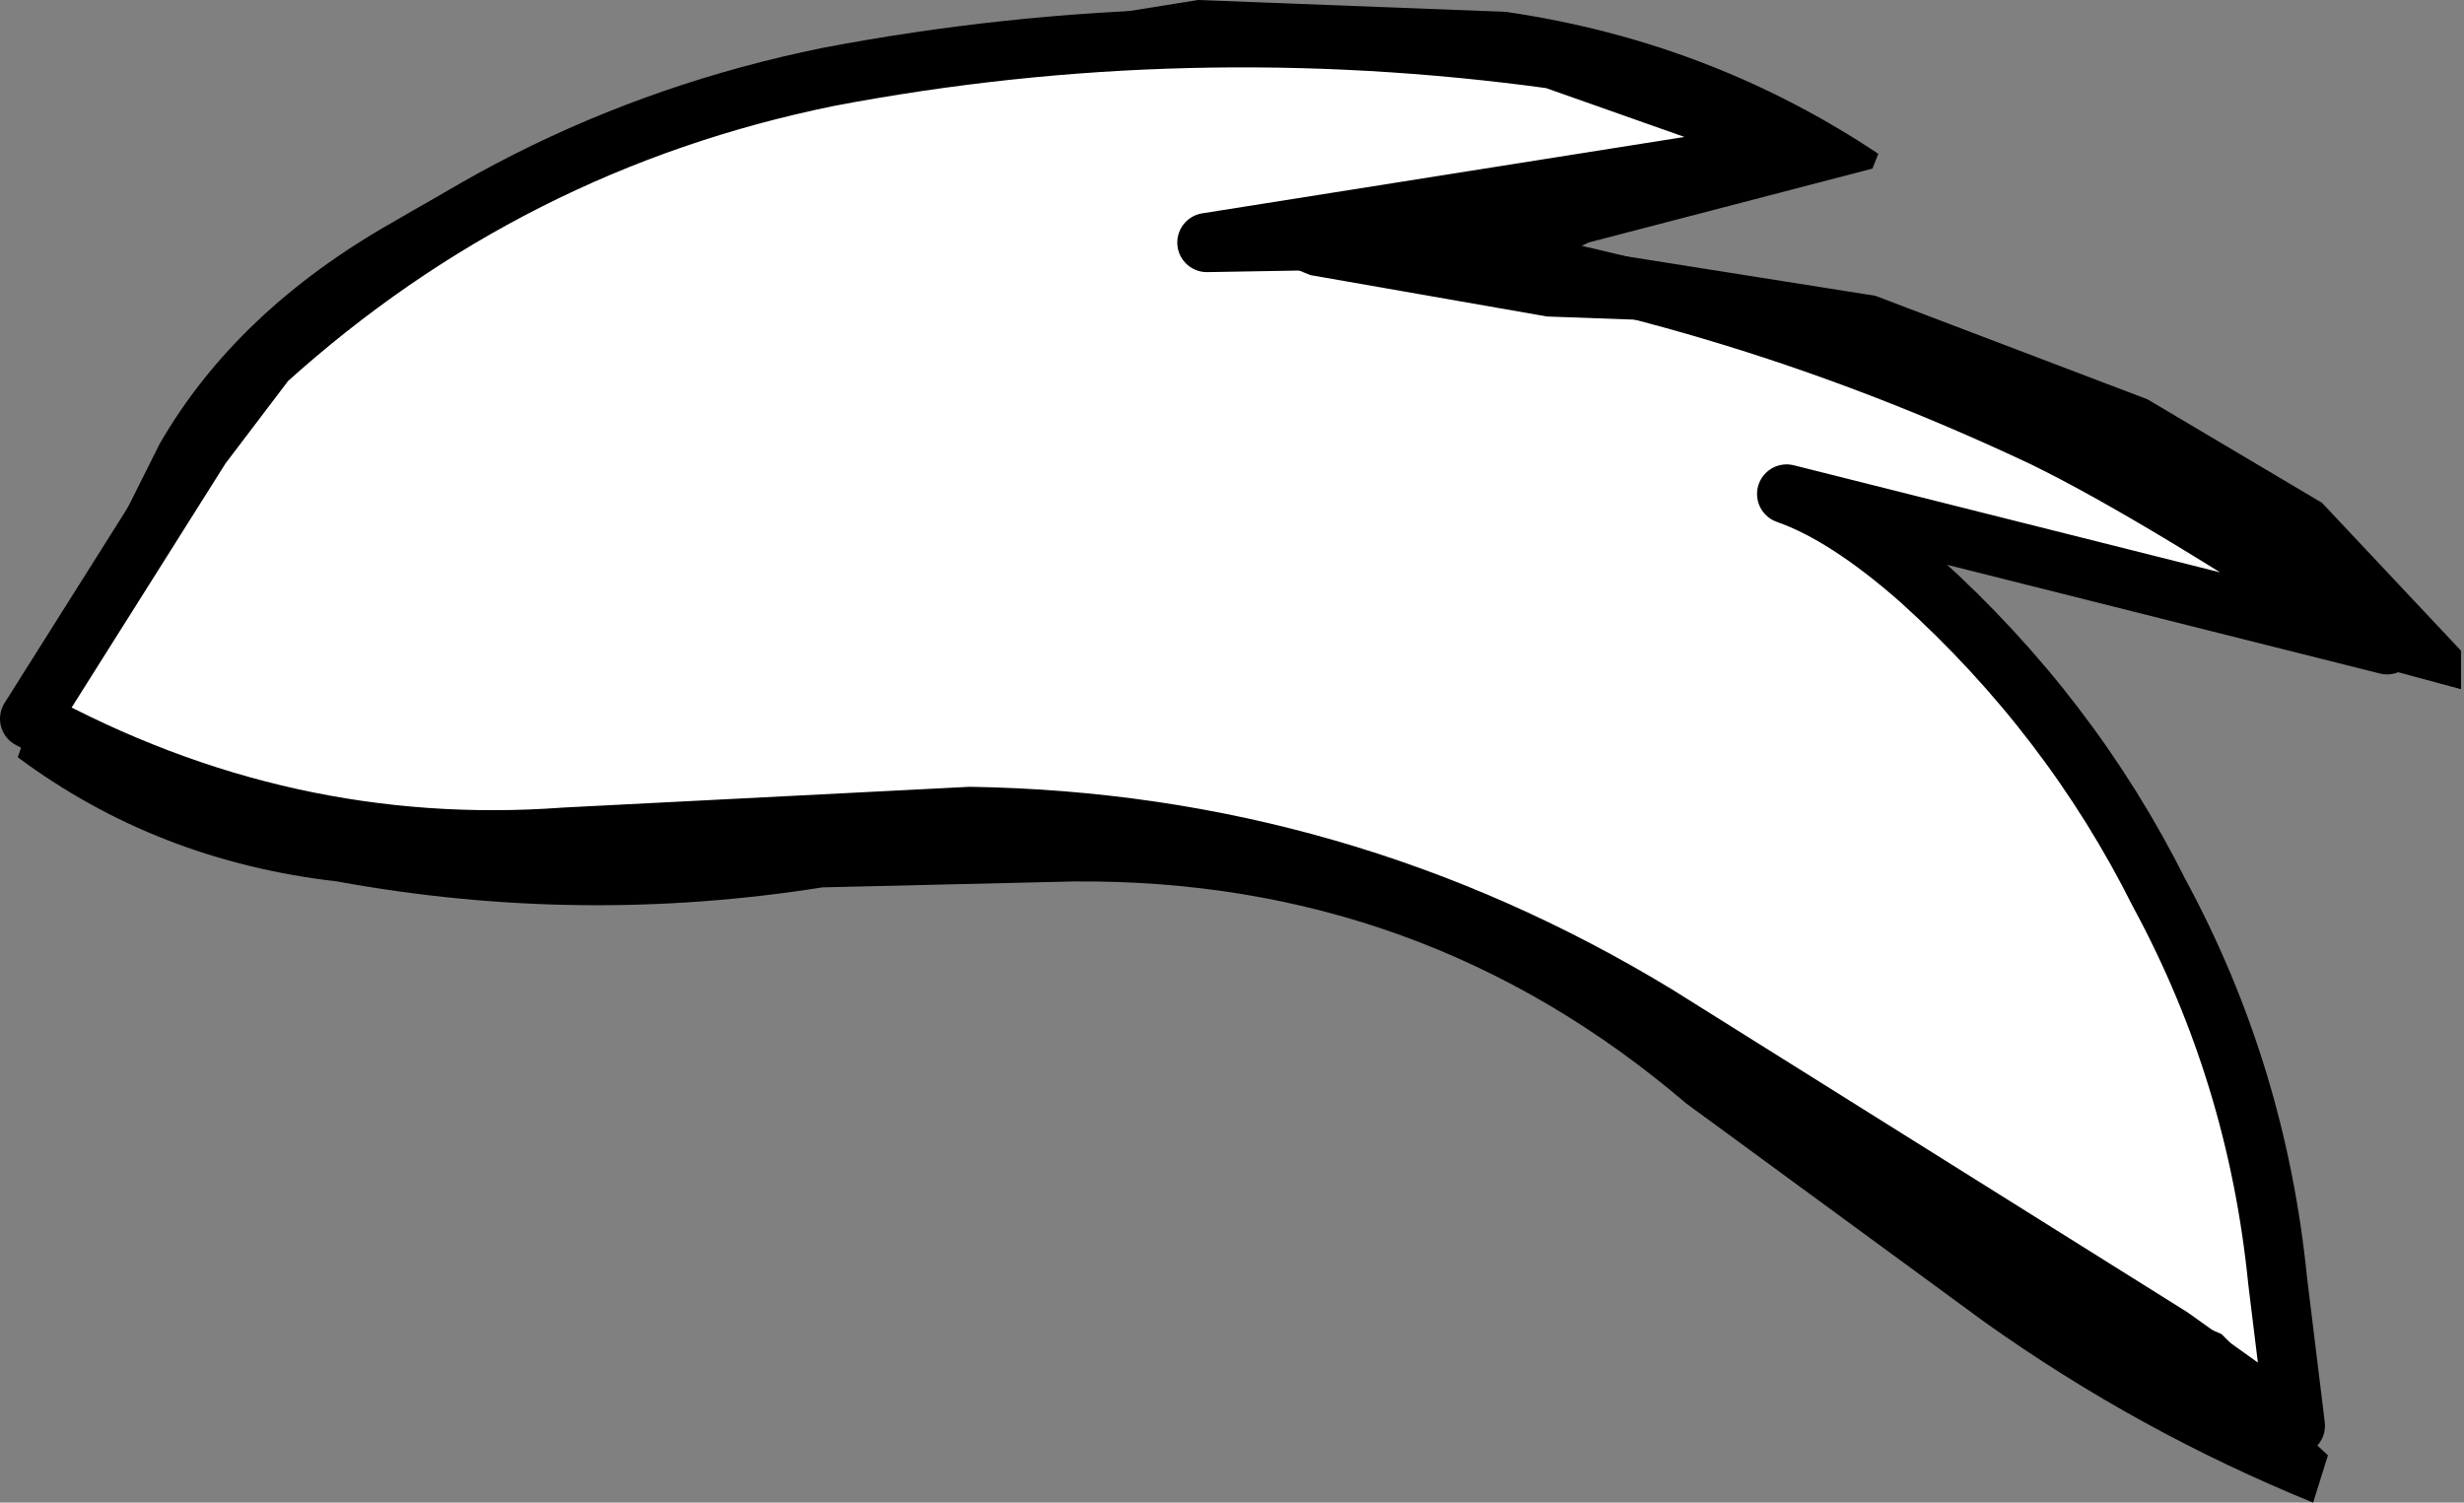
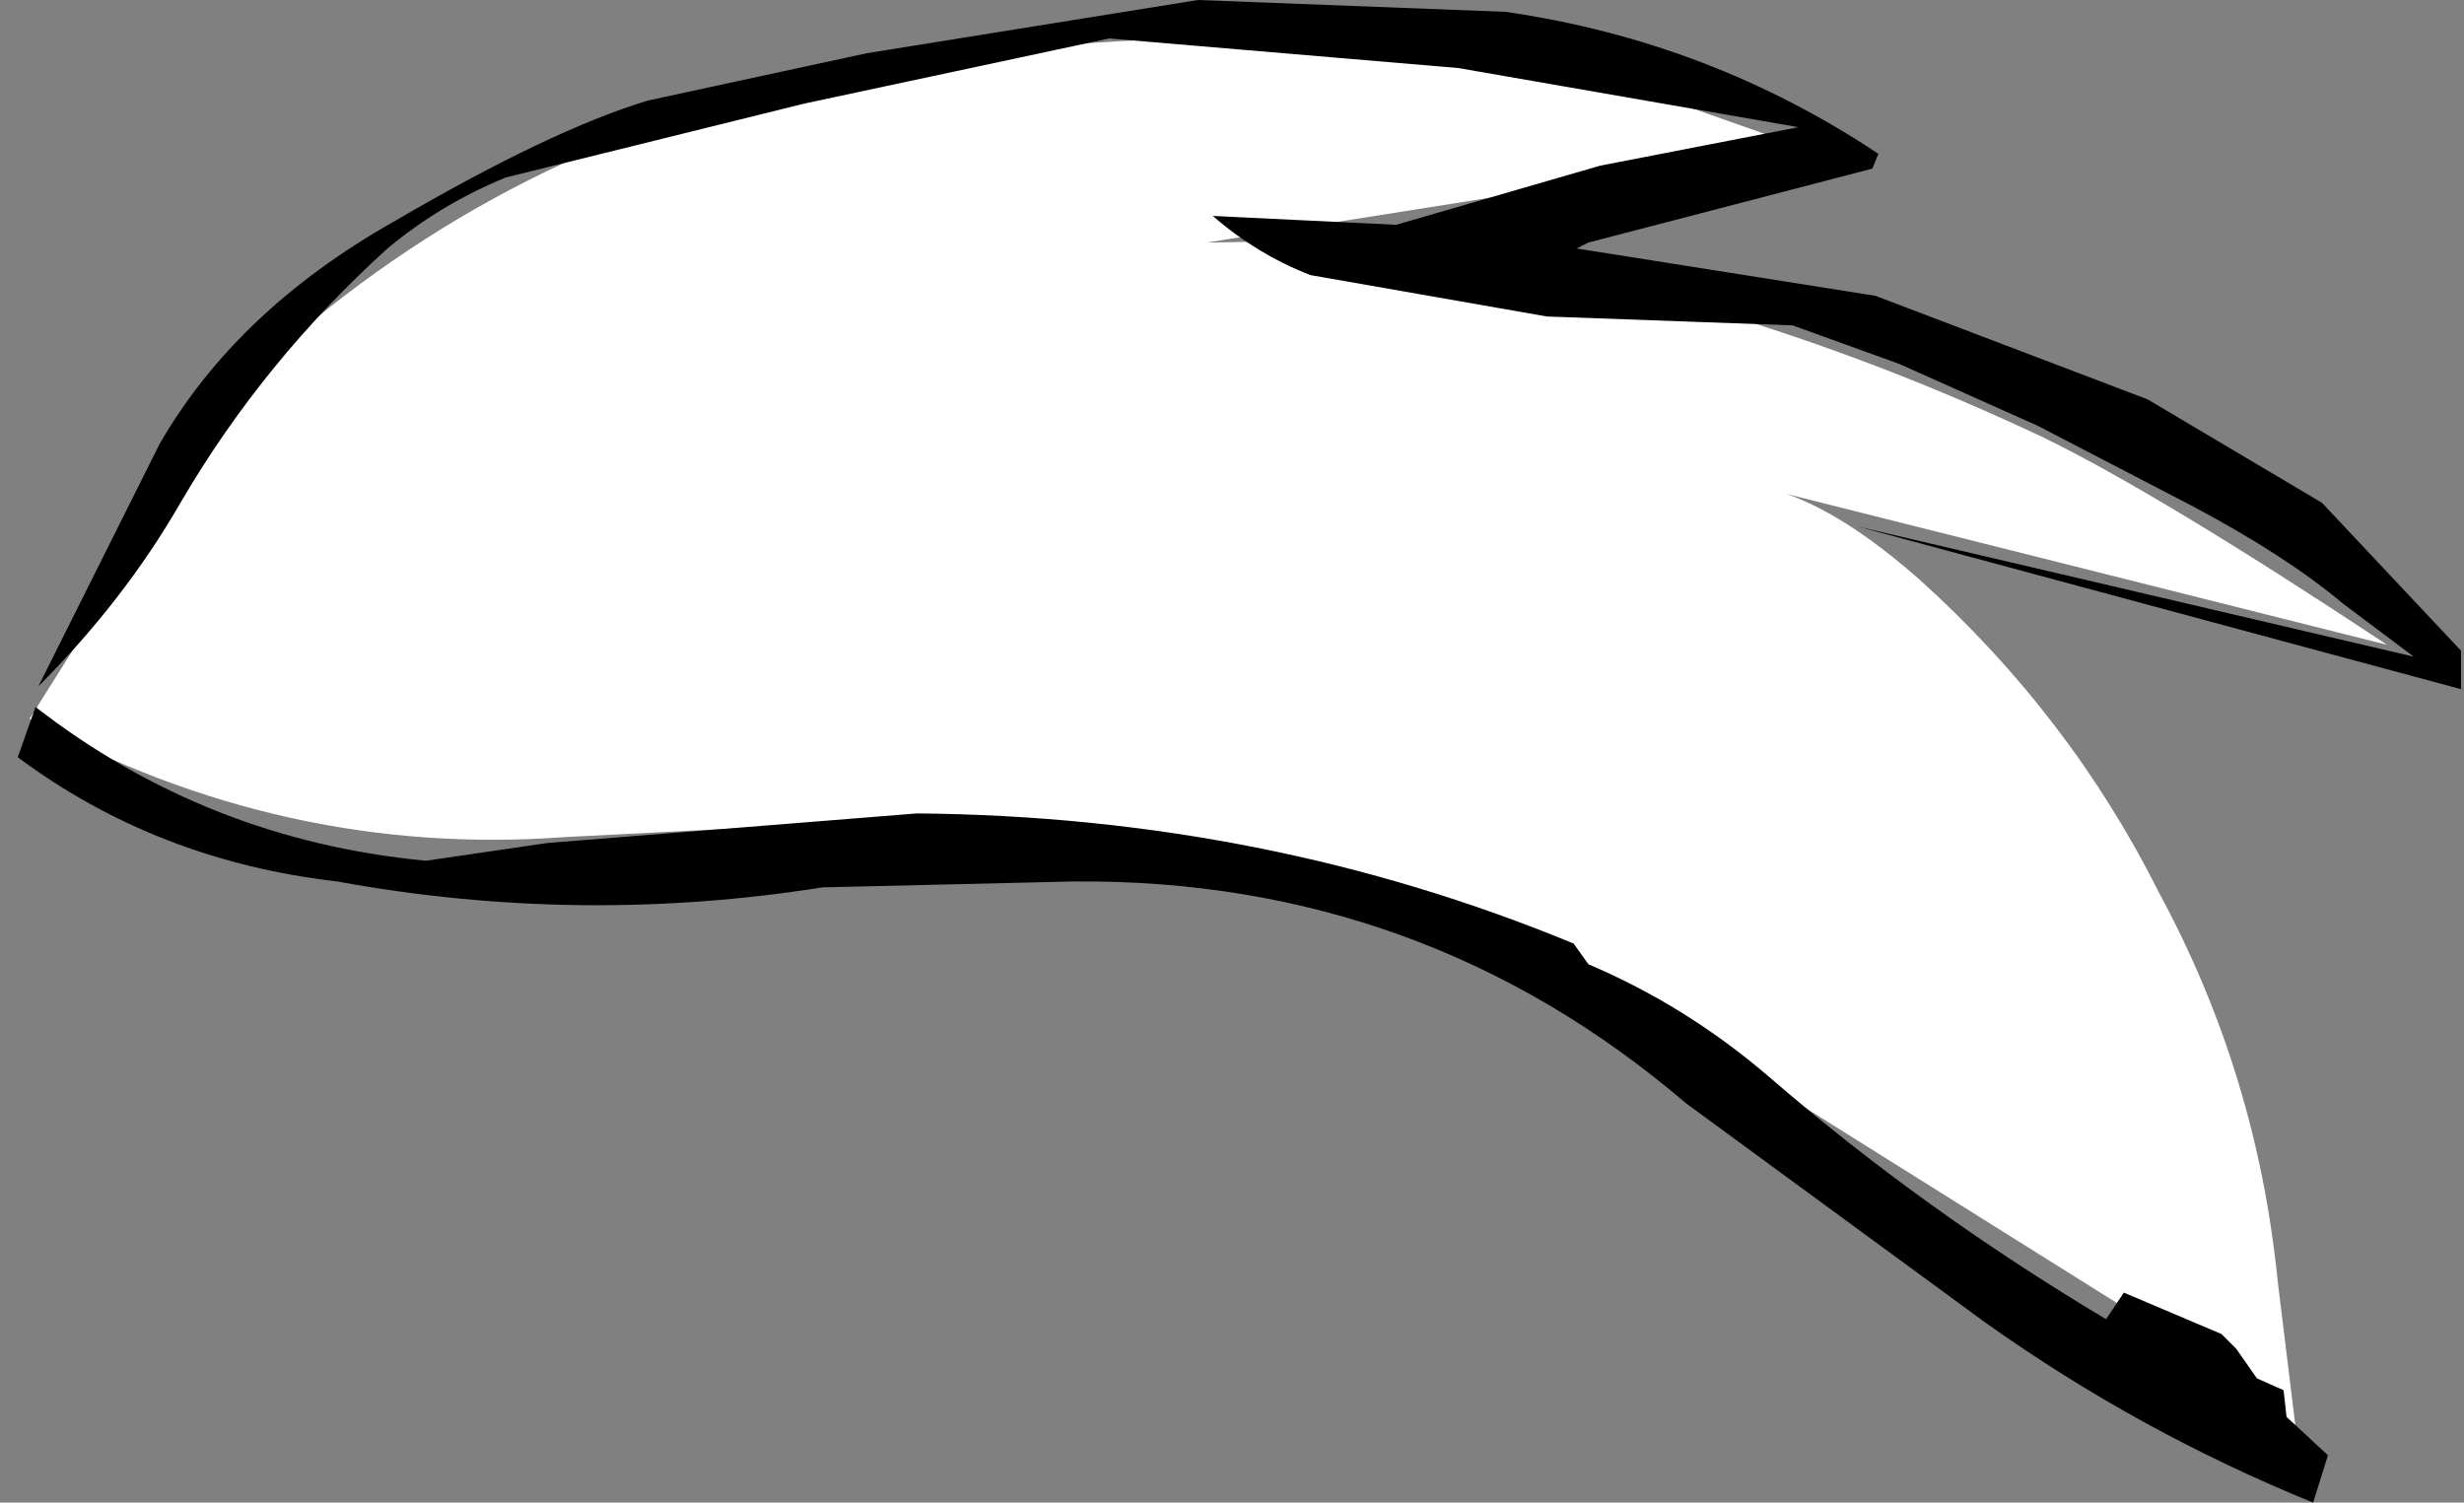
<svg xmlns="http://www.w3.org/2000/svg" height="25.4px" width="41.65px">
  <rect width="100%" height="100%" fill="#808080" stroke="none" />
  <g transform="matrix(1.0, 0.0, 0.0, 1.0, 20.4, 12.35)">
    <path d="M0.0 -8.25 L2.9 -8.3 Q8.65 -7.55 14.15 -4.95 16.1 -4.0 19.95 -1.45 L9.8 -4.0 Q10.8 -3.65 12.05 -2.55 14.6 -0.25 16.1 2.75 17.75 5.8 18.1 9.3 L18.4 11.75 16.3 10.25 7.6 4.8 Q2.25 1.55 -4.0 1.45 L-10.85 1.8 Q-15.6 2.15 -19.9 -0.2 L-17.0 -4.8 -15.9 -6.25 Q-11.8 -9.95 -6.4 -11.05 -0.35 -12.2 5.85 -11.35 L10.1 -9.85 0.0 -8.25" fill="#ffffff" fill-rule="evenodd" stroke="none" />
-     <path d="M0.0 -8.25 L10.1 -9.85 5.85 -11.35 Q-0.35 -12.2 -6.4 -11.05 -11.8 -9.95 -15.9 -6.25 L-17.0 -4.8 -19.9 -0.2 Q-15.6 2.15 -10.85 1.8 L-4.0 1.45 Q2.25 1.55 7.6 4.8 L16.3 10.25 18.4 11.75 18.1 9.3 Q17.75 5.8 16.1 2.75 14.6 -0.25 12.05 -2.55 10.8 -3.65 9.8 -4.0 L19.95 -1.45 Q16.1 -4.0 14.15 -4.95 8.65 -7.55 2.9 -8.3 L0.0 -8.25 Z" fill="none" stroke="#000000" stroke-linecap="round" stroke-linejoin="round" stroke-width="1.0" />
    <path d="M15.2 9.95 L15.5 9.5 17.15 10.2 17.4 10.45 17.75 10.95 18.2 11.15 18.25 11.6 18.95 12.25 18.7 13.05 Q15.75 11.85 13.15 10.0 L8.1 6.3 Q3.65 2.5 -2.25 2.55 L-6.5 2.65 Q-10.6 3.3 -14.7 2.55 -17.75 2.2 -20.1 0.45 L-19.8 -0.4 Q-16.9 1.85 -13.2 2.2 L-11.15 1.9 -4.9 1.4 Q1.0 1.45 6.2 3.6 L6.45 3.95 Q8.1 4.65 9.5 5.85 12.1 8.1 15.2 9.95 M6.45 -8.25 L6.25 -8.15 11.3 -7.35 15.9 -5.6 18.85 -3.85 21.2 -1.35 21.2 -0.7 11.0 -3.45 20.4 -1.25 19.2 -2.15 Q18.25 -2.95 16.65 -3.8 L14.05 -5.15 11.7 -6.2 9.9 -6.85 5.75 -7.0 1.75 -7.7 Q0.85 -8.05 0.1 -8.7 L3.2 -8.55 6.65 -9.55 10.0 -10.2 4.25 -11.2 -1.65 -11.7 -6.8 -10.6 -11.85 -9.35 Q-12.95 -8.9 -13.85 -8.15 -15.95 -6.25 -17.35 -3.85 -18.3 -2.2 -19.75 -0.75 L-17.7 -4.85 Q-16.4 -7.1 -13.75 -8.6 -11.1 -10.15 -9.45 -10.65 L-5.75 -11.45 -0.15 -12.35 5.05 -12.15 Q8.5 -11.65 11.35 -9.75 L11.25 -9.5 6.45 -8.25" fill="#000000" fill-rule="evenodd" stroke="none" />
  </g>
</svg>